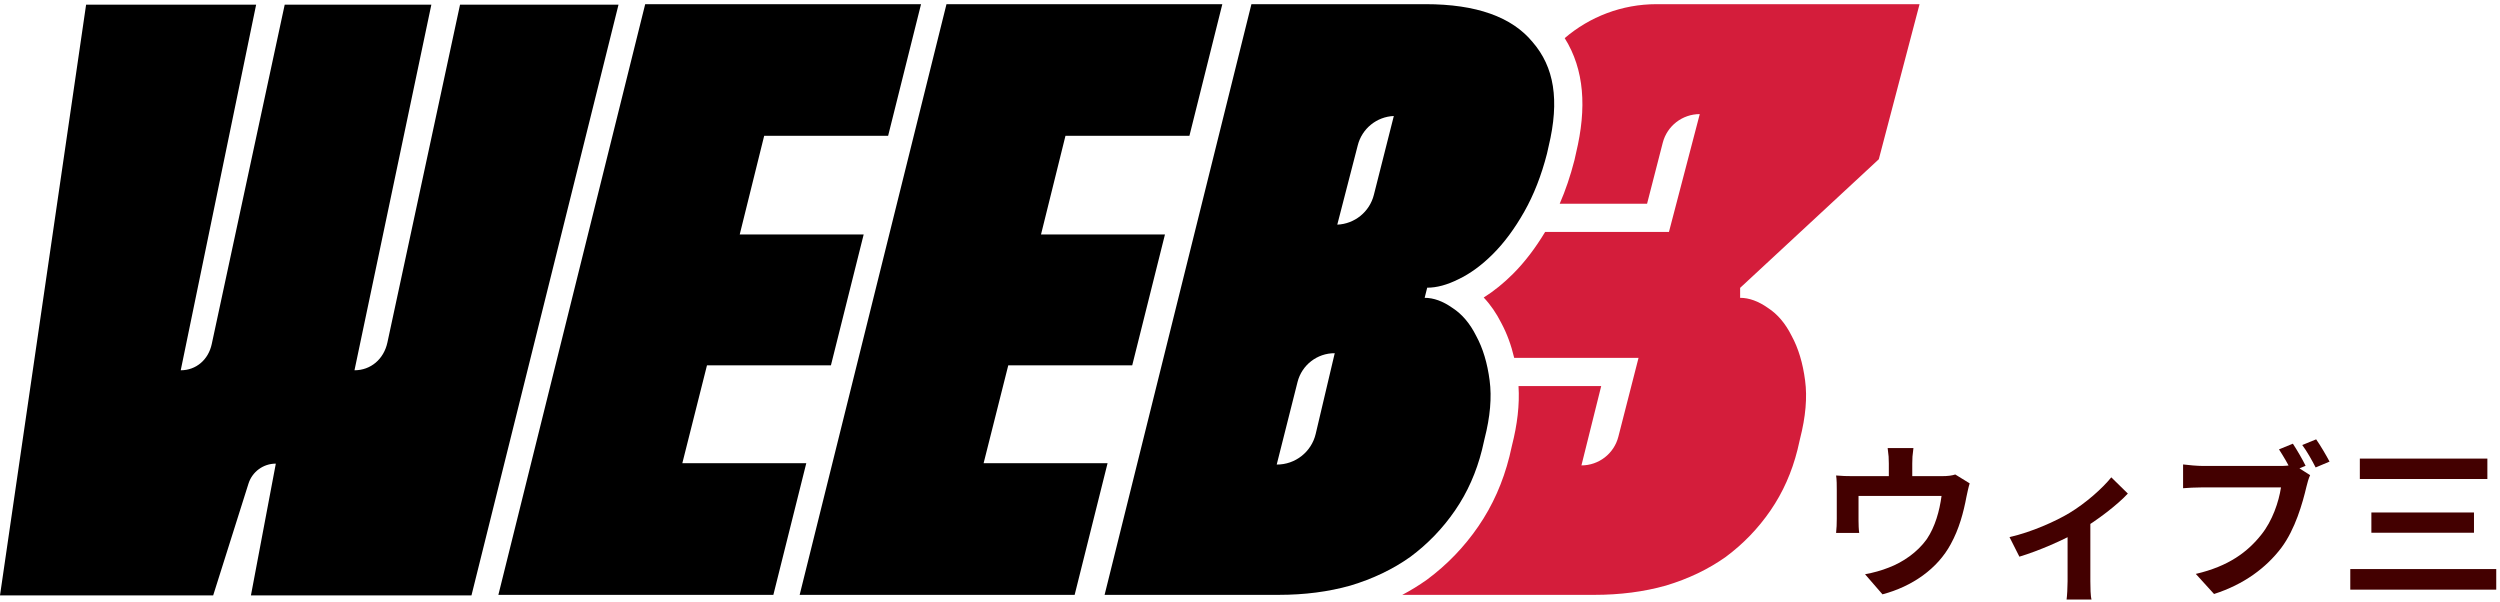
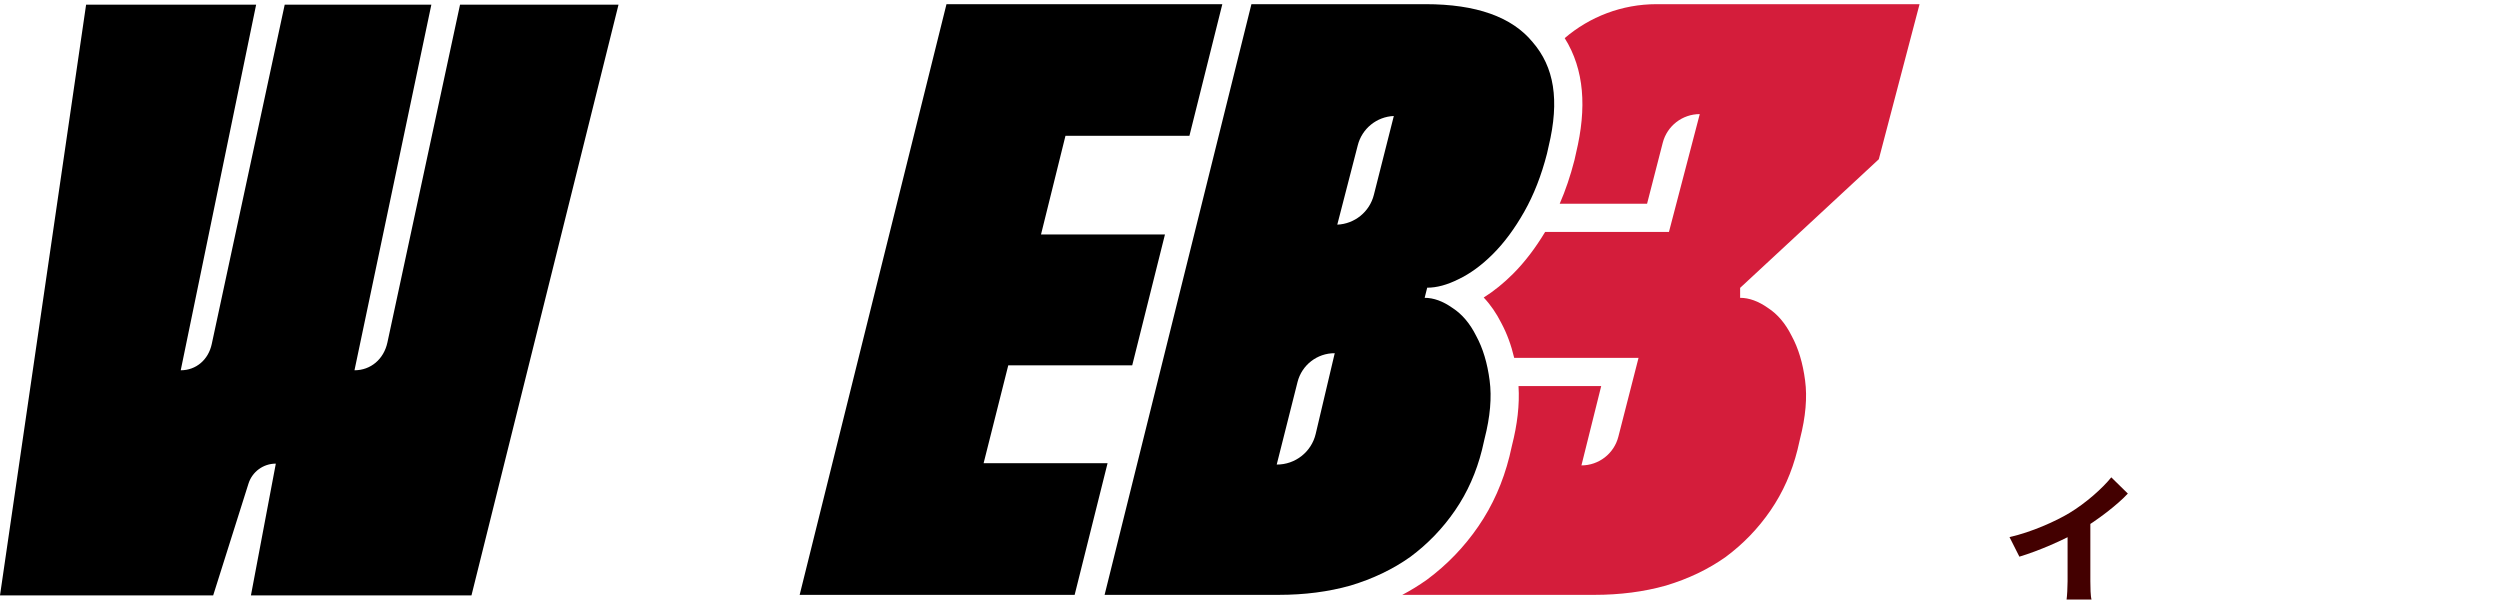
<svg xmlns="http://www.w3.org/2000/svg" width="241" height="58" viewBox="0 0 241 58" fill="none">
  <path d="M135.178 57.345H153.675C156.17 57.345 158.475 57.046 160.59 56.45C162.759 55.799 164.684 54.877 166.365 53.684C168.046 52.437 169.484 50.945 170.677 49.21C171.87 47.475 172.737 45.522 173.28 43.353L173.524 42.295C174.066 40.181 174.229 38.31 174.012 36.683C173.795 35.002 173.361 33.564 172.71 32.371C172.114 31.178 171.354 30.283 170.433 29.687C169.511 29.036 168.616 28.711 167.748 28.711V27.75L181.116 15.352L185.045 0.402L159.69 0.402C156.353 0.402 153.242 1.616 150.837 3.675C152.741 6.715 152.97 10.423 151.933 14.739L151.778 15.435L151.767 15.476C151.389 16.95 150.921 18.339 150.357 19.637H158.778L160.288 13.766C160.706 12.138 162.175 10.999 163.857 10.999L160.887 22.357L148.951 22.357C148.023 23.901 146.994 25.26 145.85 26.404C144.961 27.292 144.022 28.059 143.029 28.68C143.699 29.388 144.255 30.209 144.711 31.111C145.27 32.147 145.683 33.282 145.968 34.497H157.955L156.008 42.104C155.592 43.729 154.127 44.865 152.45 44.865L154.356 37.217H146.385C146.501 39.019 146.266 40.937 145.756 42.938L145.514 43.989L145.508 44.013C144.891 46.477 143.895 48.732 142.507 50.751C141.145 52.732 139.499 54.441 137.575 55.869L137.552 55.886L137.529 55.902C136.782 56.432 135.998 56.913 135.178 57.345Z" fill="#D41D3B" />
-   <path d="M73.667 13.092L71.309 22.603H83.258L80.1 35.221H68.152L65.776 44.654H77.725L74.552 57.344H48.043L62.197 0.402H88.788L85.615 13.092H73.667Z" fill="black" />
  <path d="M100.353 22.603L102.711 13.092H114.66L117.832 0.402H91.241L77.087 57.344H103.596L106.769 44.654H94.82L97.196 35.221H109.145L112.302 22.603H100.353Z" fill="black" />
  <path fill-rule="evenodd" clip-rule="evenodd" d="M147.749 4.063C145.743 1.622 142.299 0.402 137.418 0.402H120.637L106.483 57.344H123.264C125.759 57.344 128.063 57.046 130.178 56.45C132.348 55.799 134.273 54.877 135.954 53.684C137.635 52.437 139.072 50.945 140.265 49.21C141.458 47.474 142.326 45.522 142.868 43.353L143.112 42.295C143.655 40.18 143.817 38.309 143.601 36.682C143.384 35.001 142.95 33.564 142.299 32.371C141.702 31.178 140.943 30.283 140.021 29.687C139.099 29.036 138.205 28.71 137.337 28.71L137.581 27.734C138.503 27.734 139.506 27.463 140.591 26.921C141.73 26.379 142.841 25.565 143.926 24.48C145.011 23.396 146.014 22.04 146.936 20.413C147.858 18.786 148.59 16.915 149.132 14.8L149.283 14.124C150.368 9.623 149.81 6.449 147.749 4.063ZM128.668 34.049L126.833 41.827C126.422 43.568 124.864 44.794 123.075 44.784L125.082 36.827C125.496 35.186 126.976 34.039 128.668 34.049ZM132.439 18.791L134.364 11.182C132.715 11.251 131.305 12.391 130.893 13.989L128.914 21.656C130.593 21.585 132.027 20.42 132.439 18.791Z" fill="black" />
  <path d="M27.445 0.452H41.582L34.172 35.695C35.737 35.695 37 34.628 37.347 33.012L44.347 0.452H59.624L45.45 57.395H24.19L26.588 44.701C26.588 44.697 26.586 44.694 26.583 44.694C25.38 44.694 24.317 45.474 23.954 46.62L20.551 57.395H0L8.3 0.452H24.691L17.422 35.695C18.895 35.695 20.085 34.69 20.412 33.169L27.445 0.452Z" fill="black" />
-   <path d="M184.455 43.191C184.358 43.885 184.342 44.208 184.342 44.676C184.342 45.095 184.342 46.386 184.342 46.999H182.083C182.083 46.289 182.083 45.095 182.083 44.676C182.083 44.208 182.067 43.885 181.97 43.191H184.455ZM189.876 46.596C189.763 46.951 189.634 47.564 189.57 47.87C189.279 49.419 188.86 50.985 188.053 52.453C186.778 54.825 184.342 56.535 181.47 57.294L179.791 55.357C180.534 55.228 181.405 54.986 182.083 54.712C183.406 54.212 184.826 53.26 185.745 51.969C186.552 50.775 186.972 49.242 187.165 47.806H179.162C179.162 48.371 179.162 49.678 179.162 50.178C179.162 50.533 179.178 51.049 179.227 51.372H177C177.048 50.968 177.065 50.452 177.065 50.016C177.065 49.484 177.065 47.822 177.065 47.209C177.065 46.854 177.065 46.208 177 45.837C177.549 45.886 178.033 45.902 178.646 45.902H187.149C187.811 45.902 188.198 45.837 188.488 45.74L189.876 46.596Z" fill="#430000" />
  <path d="M193.716 51.775C195.83 51.307 198.218 50.226 199.493 49.452C201.074 48.5 202.688 47.064 203.527 46.015L205.124 47.58C204.156 48.629 202.204 50.145 200.445 51.178C198.993 52.033 196.508 53.114 194.668 53.663L193.716 51.775ZM199.315 50.726L201.51 50.307V56.035C201.51 56.616 201.526 57.471 201.623 57.794H199.219C199.267 57.471 199.315 56.616 199.315 56.035V50.726Z" fill="#430000" />
-   <path d="M221.034 42.772C221.437 43.385 221.97 44.304 222.26 44.901L220.921 45.466C220.598 44.788 220.114 43.966 219.695 43.32L221.034 42.772ZM223.277 42.352C223.696 42.949 224.261 43.917 224.568 44.498L223.228 45.063C222.889 44.401 222.389 43.498 221.937 42.901L223.277 42.352ZM222.696 45.805C222.551 46.112 222.421 46.58 222.341 46.918C221.97 48.5 221.26 51.017 219.92 52.808C218.452 54.744 216.306 56.342 213.434 57.261L211.675 55.325C214.87 54.583 216.693 53.179 217.984 51.549C219.065 50.21 219.678 48.371 219.888 46.983C218.92 46.983 213.579 46.983 212.369 46.983C211.643 46.983 210.868 47.031 210.449 47.064V44.772C210.933 44.837 211.837 44.918 212.369 44.918C213.579 44.918 218.936 44.918 219.84 44.918C220.163 44.918 220.679 44.901 221.098 44.788L222.696 45.805Z" fill="#430000" />
-   <path d="M227.488 44.208H239.783V46.176H227.488V44.208ZM228.601 49.403H238.492V51.356H228.601V49.403ZM226.568 54.857H240.638V56.842H226.568V54.857Z" fill="#430000" />
</svg>